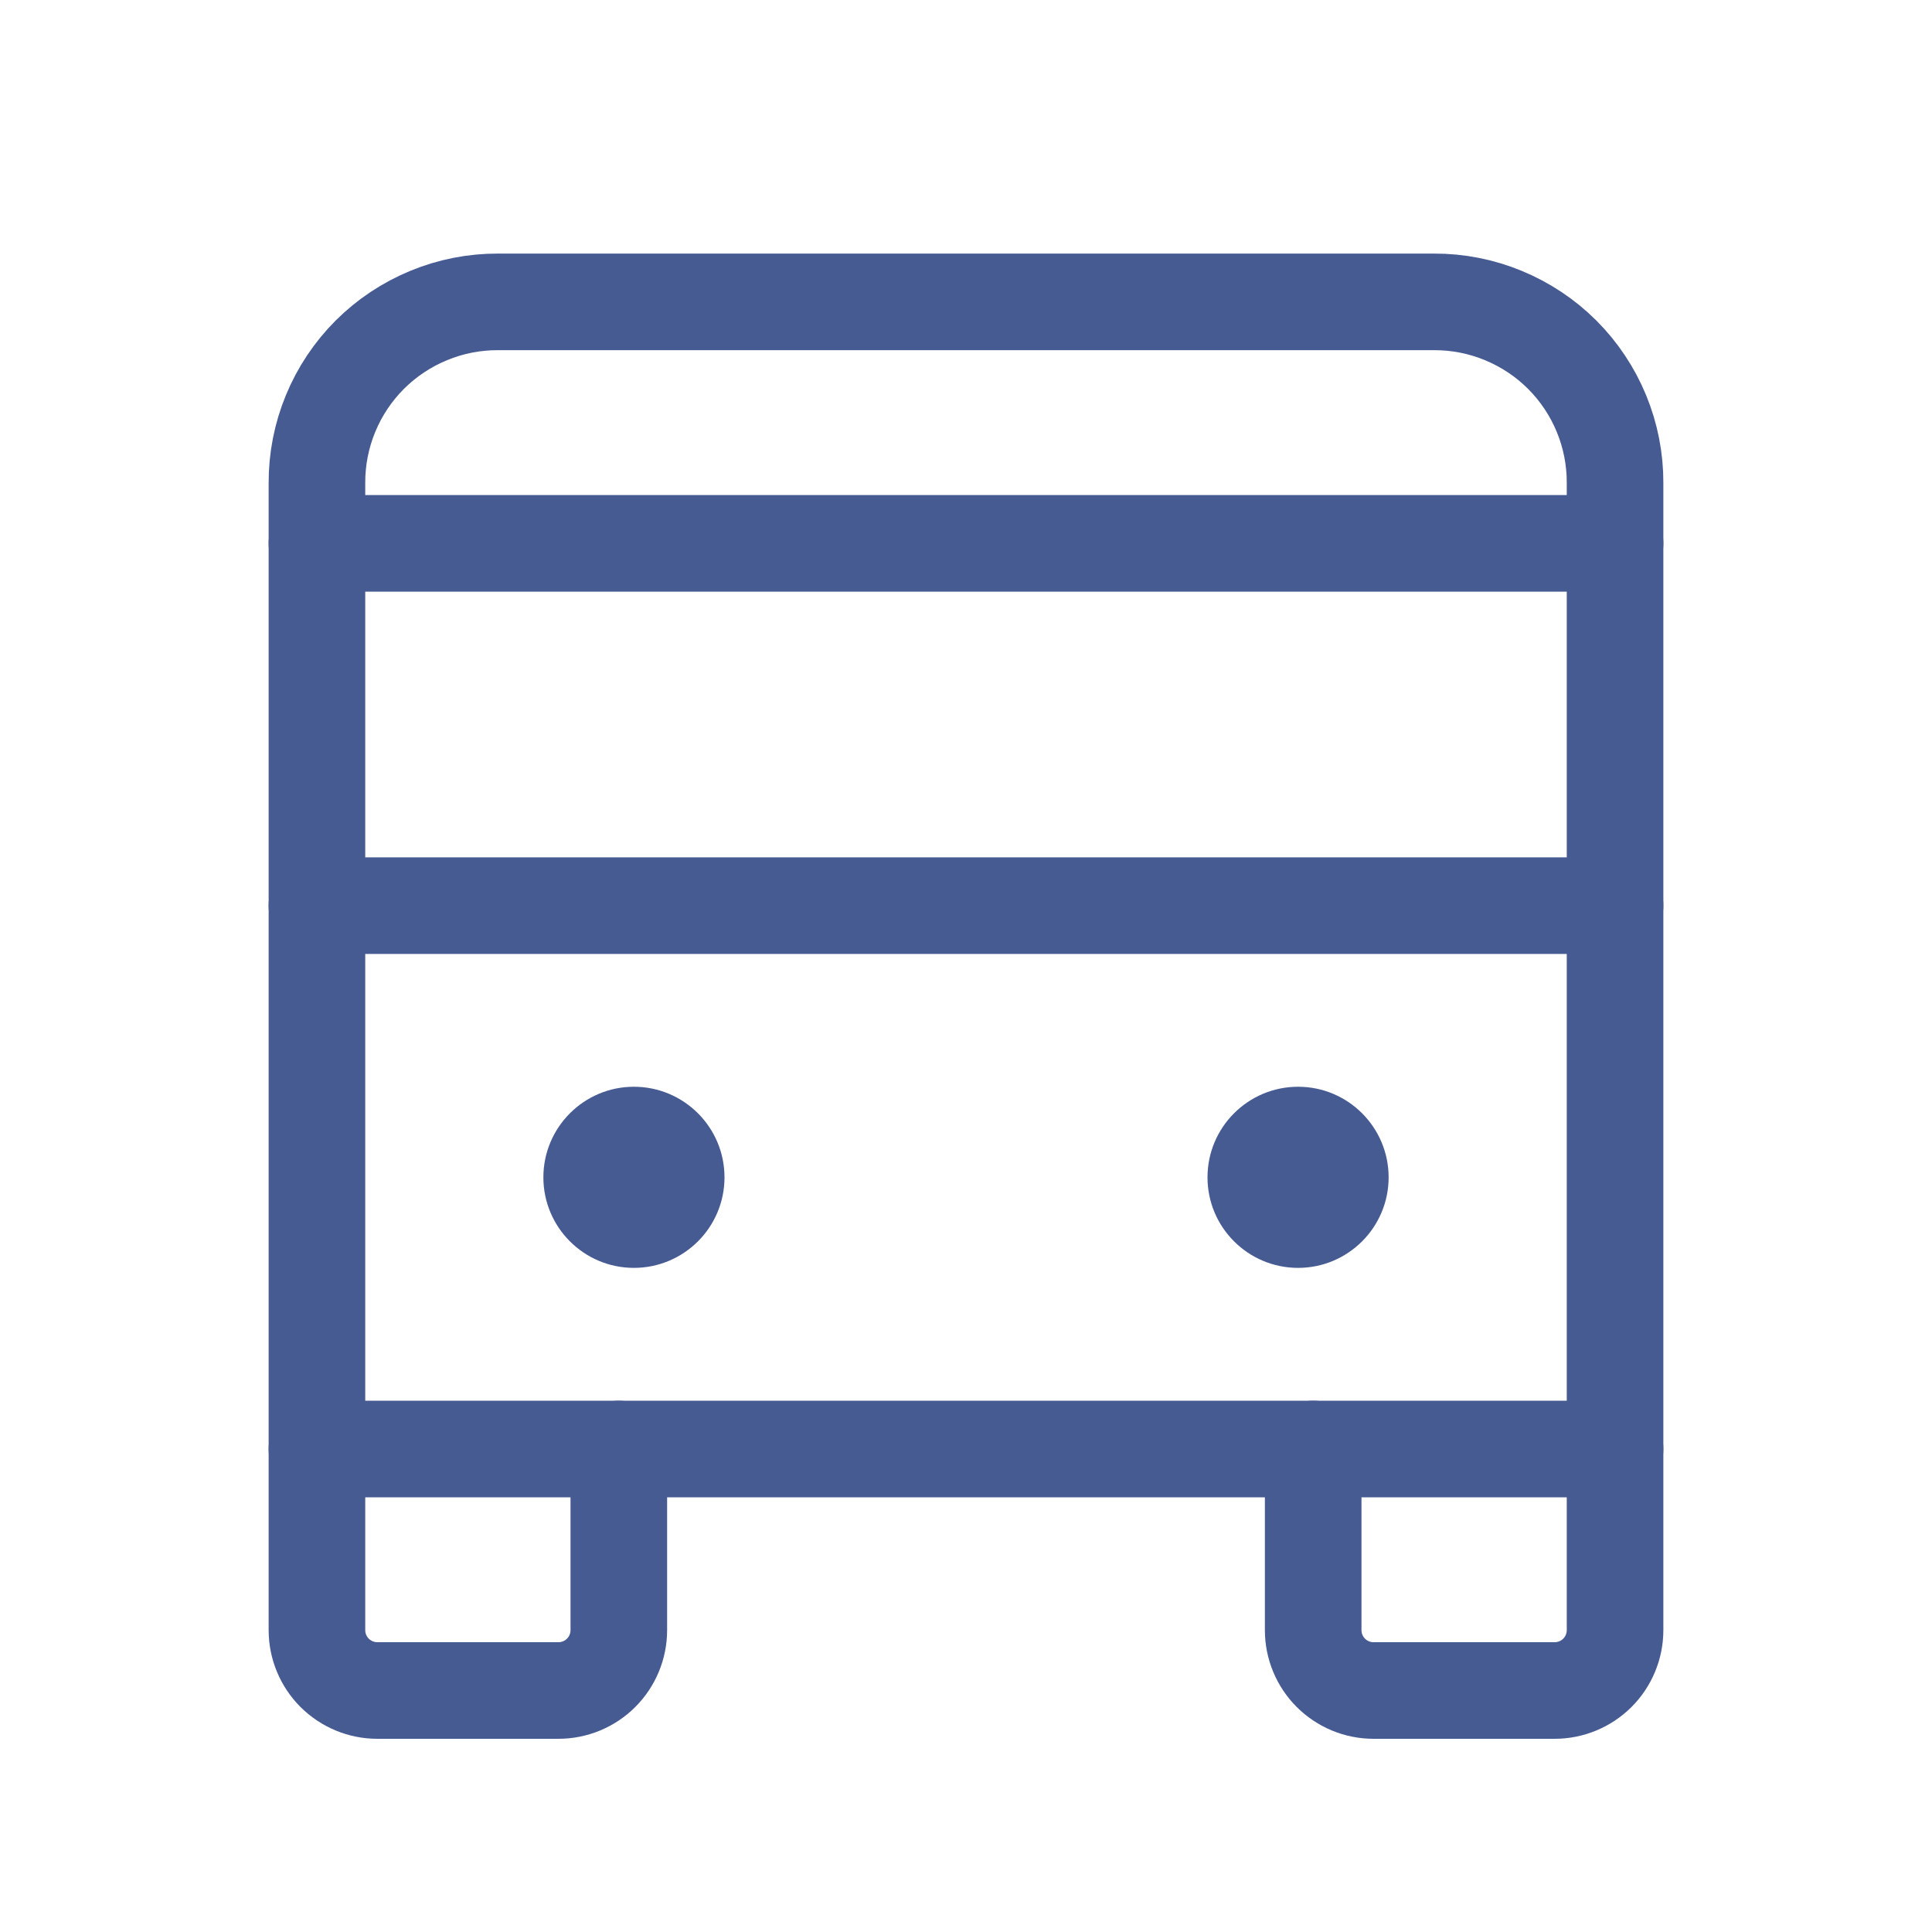
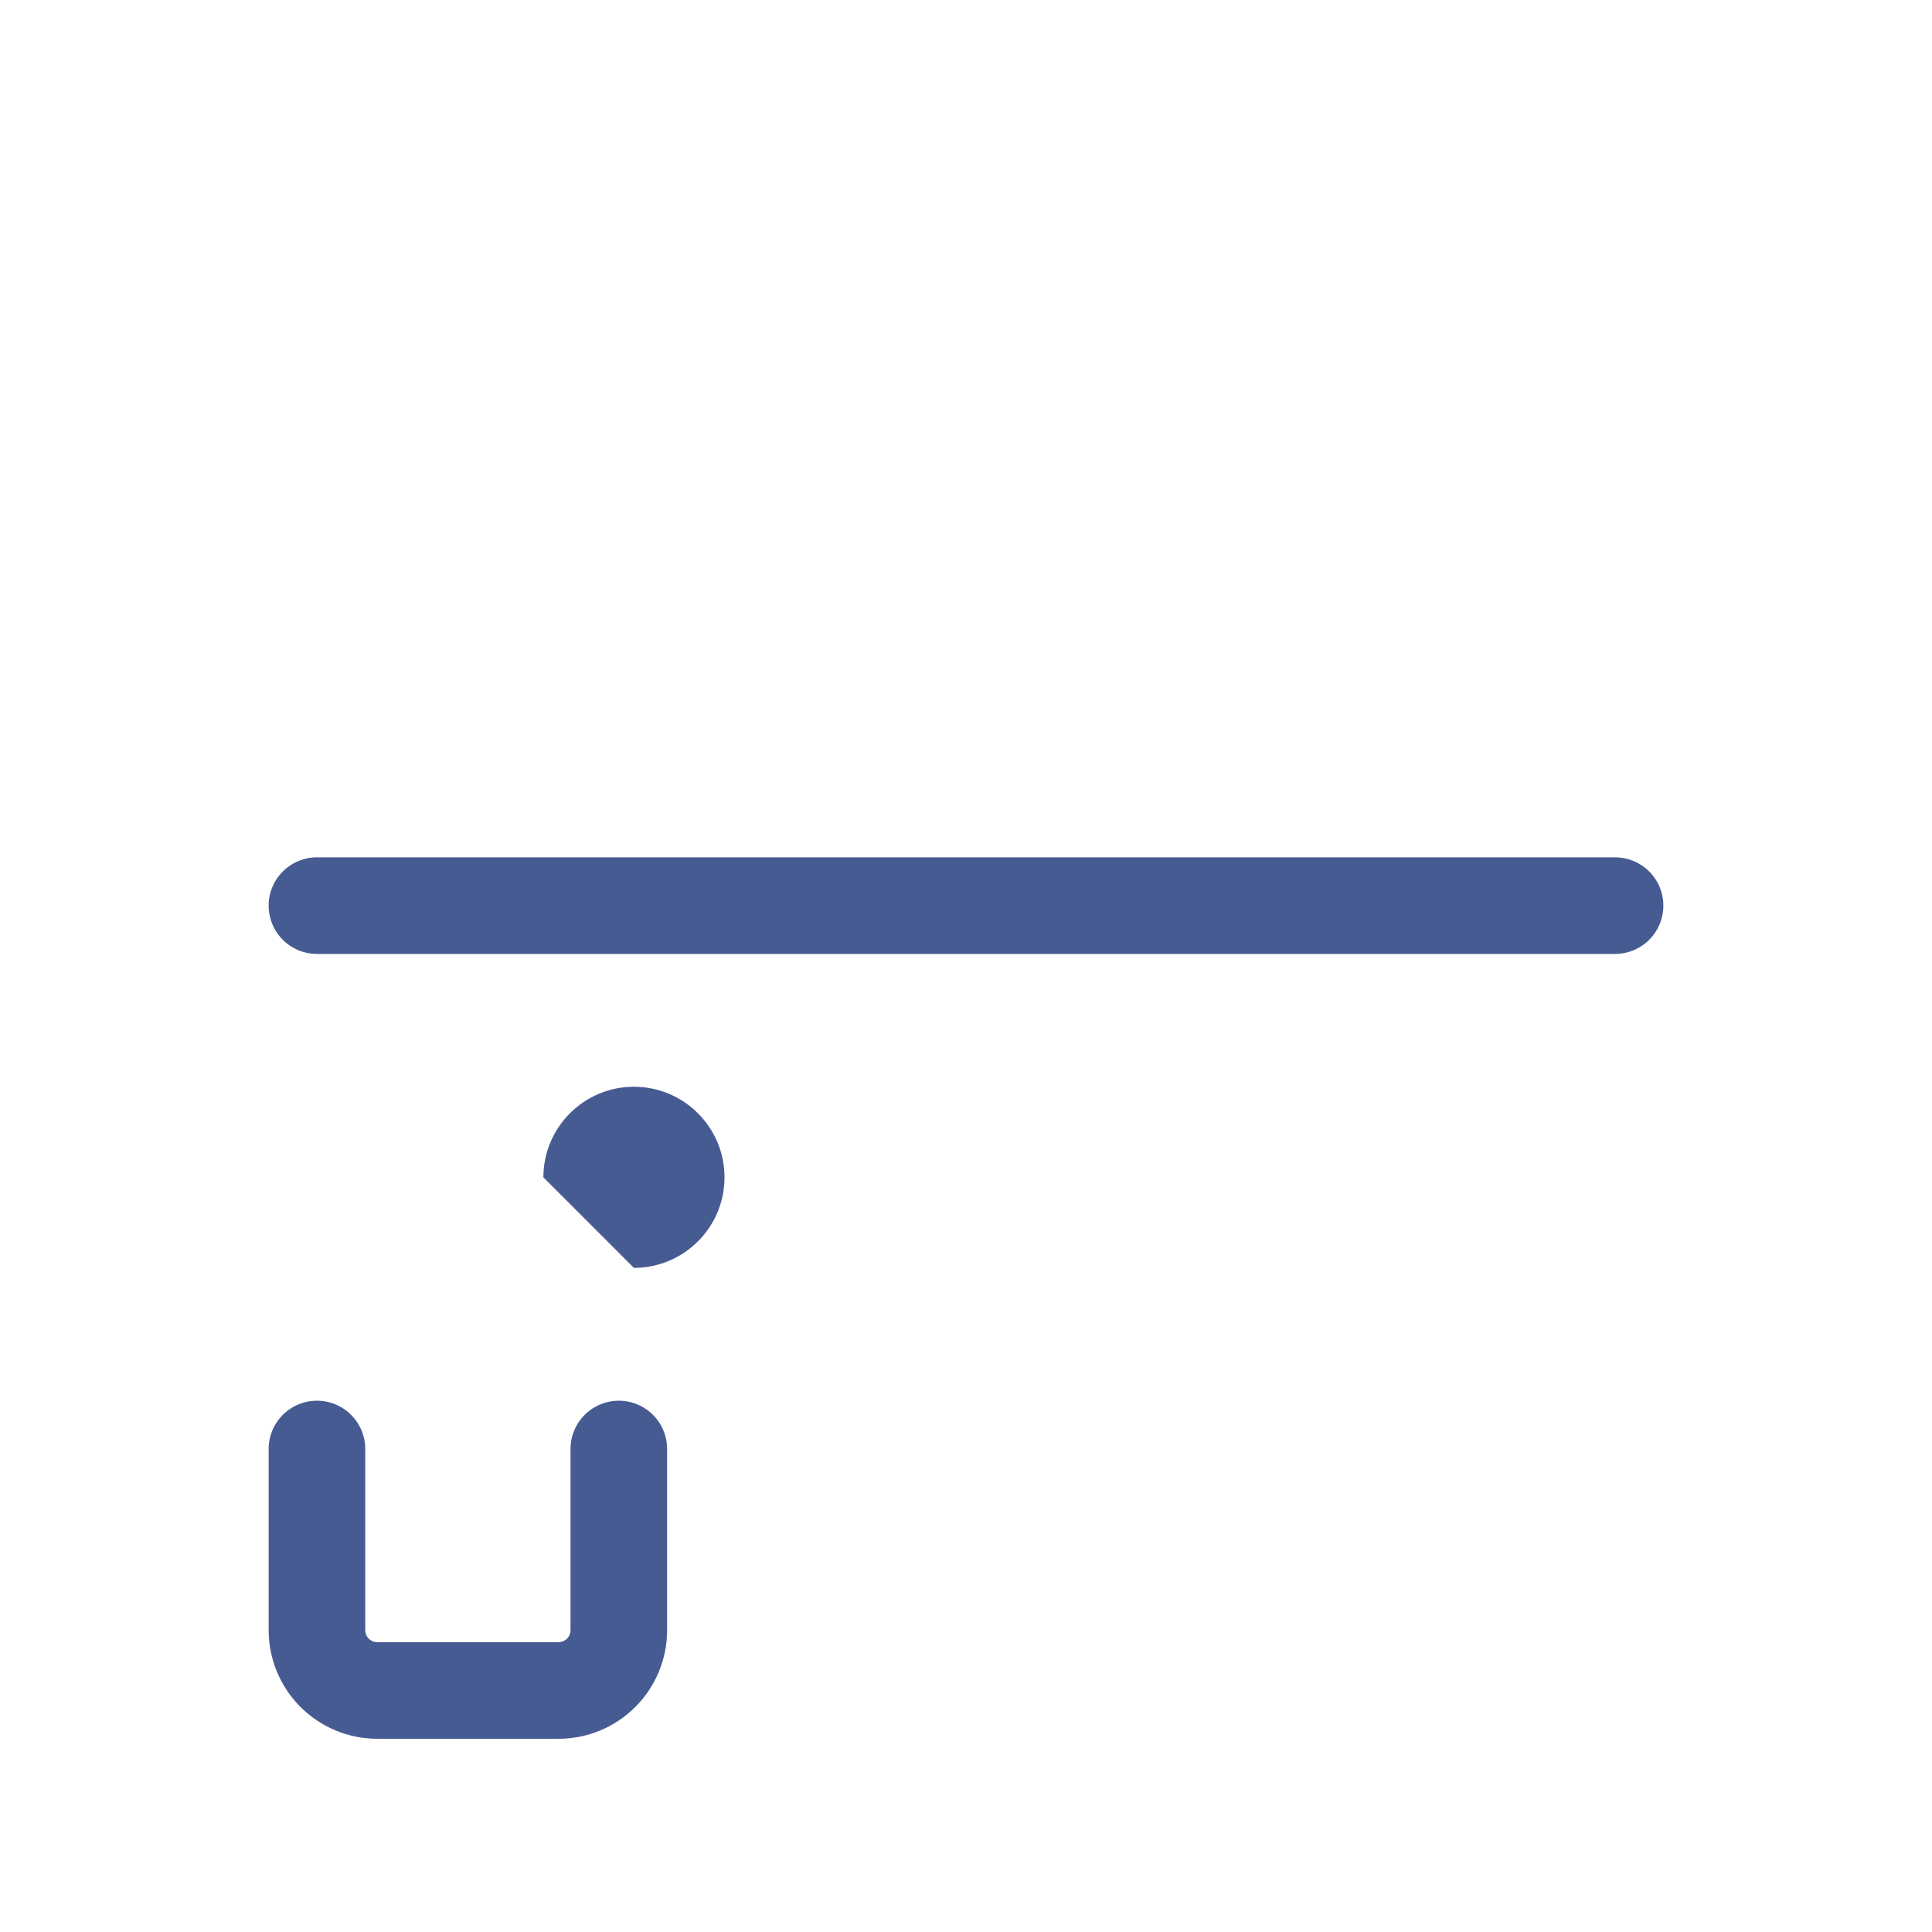
<svg xmlns="http://www.w3.org/2000/svg" width="20" height="20" viewBox="0 0 20 20" fill="none">
-   <path d="M3.281 5.625H16.719" stroke="#475B93" stroke-linecap="round" stroke-linejoin="round" />
  <path d="M3.281 9.375H16.719" stroke="#475B93" stroke-linecap="round" stroke-linejoin="round" />
-   <path d="M16.719 15H3.281V5C3.28 4.753 3.328 4.509 3.422 4.281C3.516 4.053 3.654 3.846 3.828 3.672C4.002 3.498 4.21 3.36 4.438 3.266C4.665 3.172 4.91 3.124 5.156 3.125H14.844C15.09 3.124 15.335 3.172 15.562 3.266C15.79 3.36 15.998 3.498 16.172 3.672C16.346 3.846 16.484 4.053 16.578 4.281C16.672 4.509 16.72 4.753 16.719 5V15Z" stroke="#475B93" stroke-linecap="round" stroke-linejoin="round" />
-   <path d="M16.719 15V16.875C16.719 17.041 16.653 17.2 16.536 17.317C16.419 17.434 16.259 17.5 16.094 17.5H14.219C14.053 17.5 13.894 17.434 13.777 17.317C13.66 17.2 13.594 17.041 13.594 16.875V15" stroke="#475B93" stroke-linecap="round" stroke-linejoin="round" />
  <path d="M6.406 15V16.875C6.406 17.041 6.34 17.2 6.223 17.317C6.106 17.434 5.947 17.5 5.781 17.5H3.906C3.74 17.5 3.582 17.434 3.464 17.317C3.347 17.2 3.281 17.041 3.281 16.875V15" stroke="#475B93" stroke-linecap="round" stroke-linejoin="round" />
-   <path d="M6.562 13.125C7.08 13.125 7.5 12.705 7.5 12.188C7.5 11.67 7.08 11.25 6.562 11.25C6.045 11.25 5.625 11.67 5.625 12.188C5.625 12.705 6.045 13.125 6.562 13.125Z" fill="#475B93" />
-   <path d="M13.438 13.125C13.955 13.125 14.375 12.705 14.375 12.188C14.375 11.67 13.955 11.25 13.438 11.25C12.92 11.25 12.5 11.67 12.5 12.188C12.5 12.705 12.92 13.125 13.438 13.125Z" fill="#475B93" />
+   <path d="M6.562 13.125C7.08 13.125 7.5 12.705 7.5 12.188C7.5 11.67 7.08 11.25 6.562 11.25C6.045 11.25 5.625 11.67 5.625 12.188Z" fill="#475B93" />
</svg>